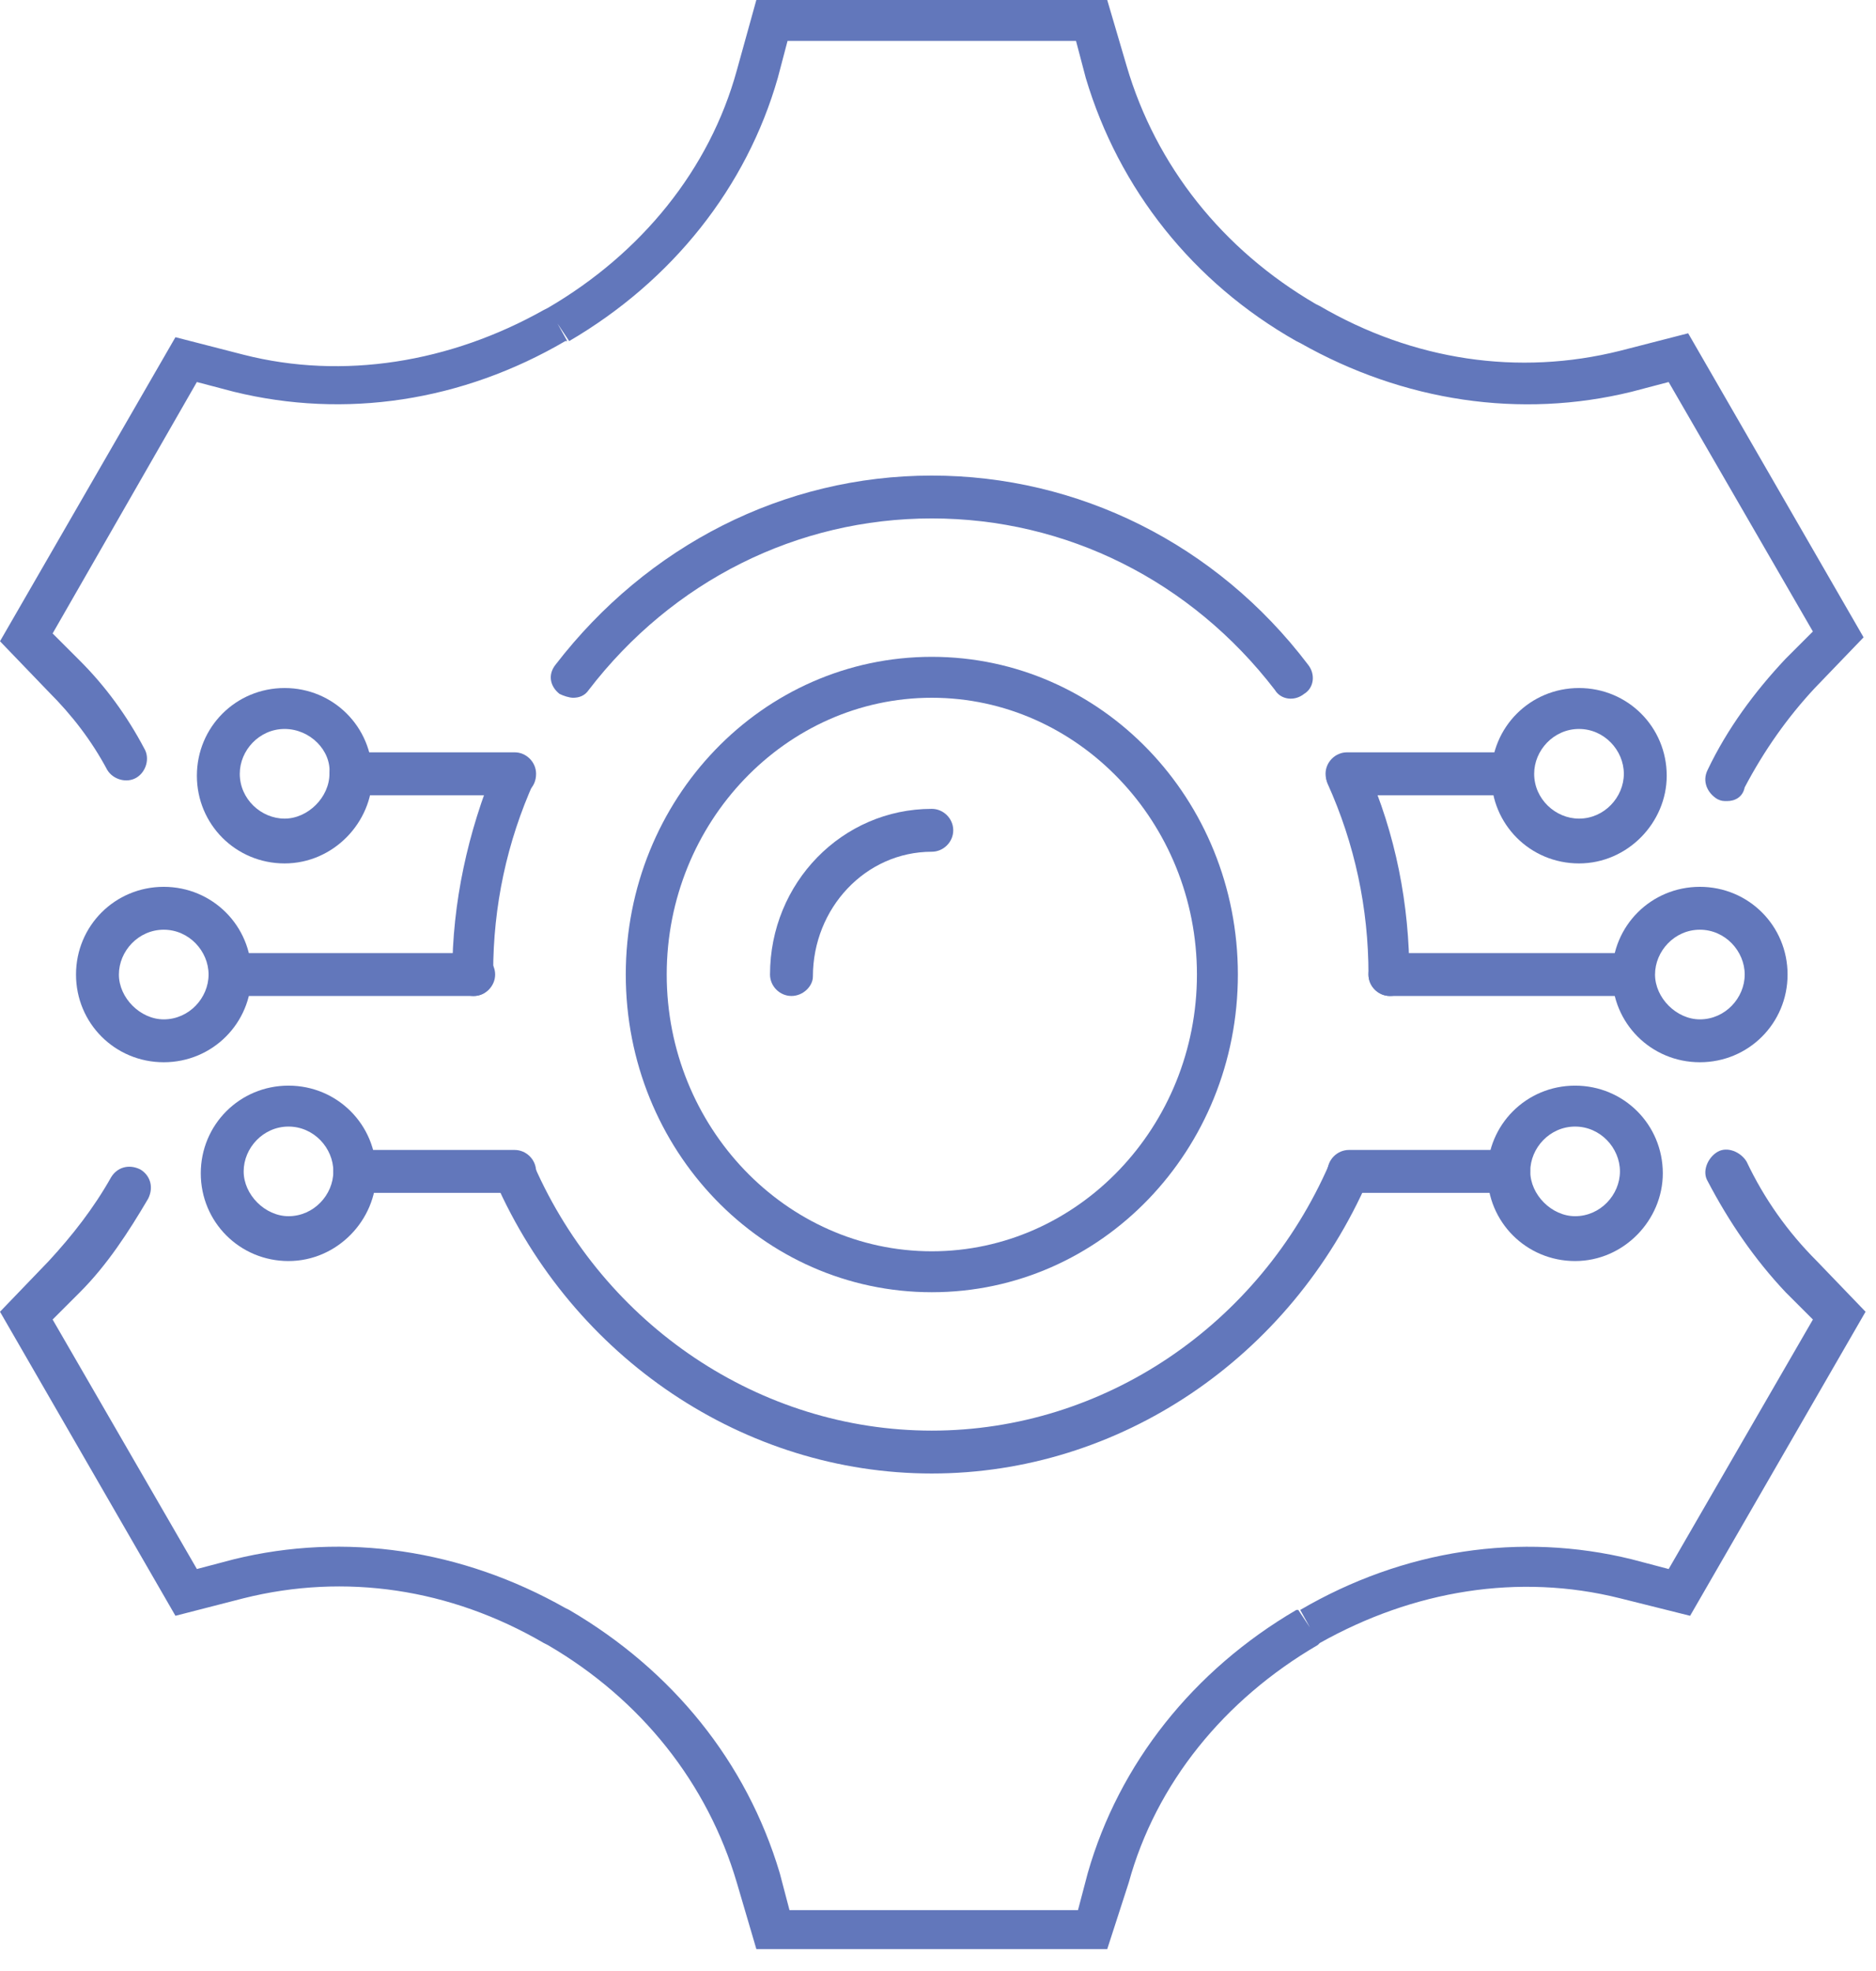
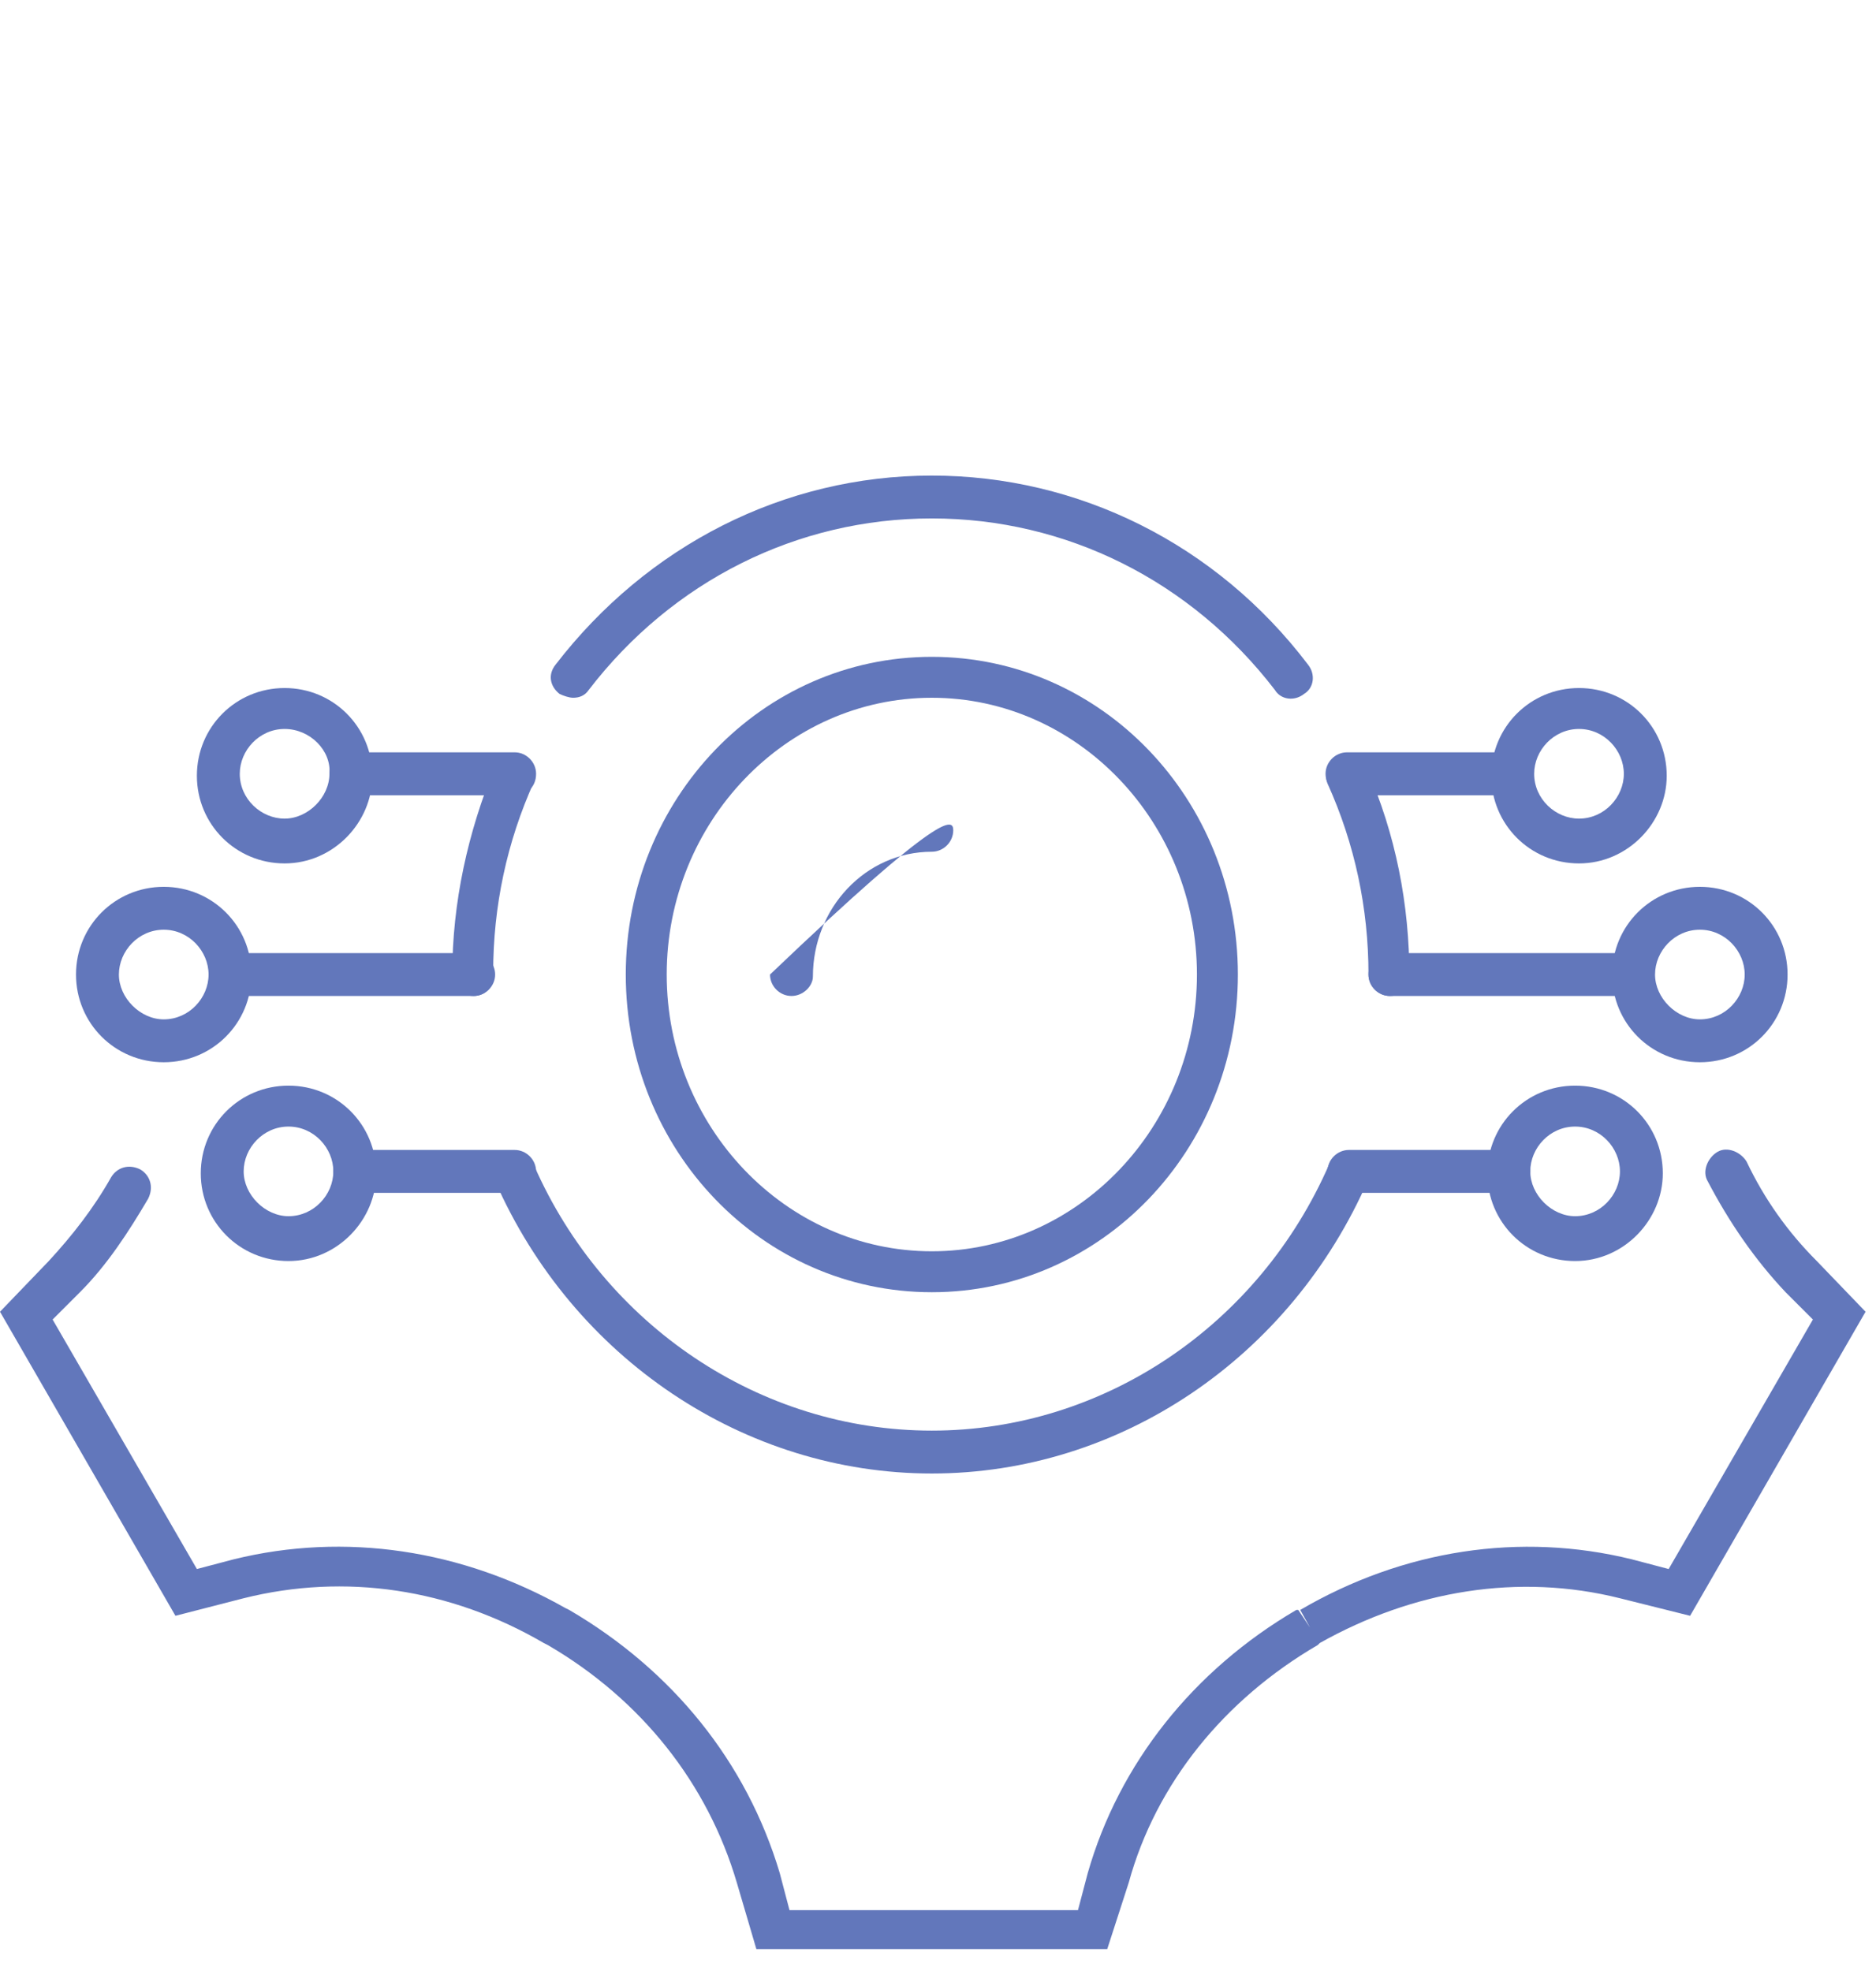
<svg xmlns="http://www.w3.org/2000/svg" width="79" height="83" viewBox="0 0 79 83" fill="none">
  <path d="M46.627 82.09H31.851L31.03 79.299C29.799 75.112 27.007 71.582 23.067 69.284L22.903 69.202C18.962 66.903 14.529 66.247 10.261 67.314L7.388 68.053L0 55.247L2.052 53.113C3.037 52.045 3.94 50.896 4.679 49.583C4.926 49.173 5.418 49.008 5.911 49.255C6.321 49.501 6.485 49.994 6.239 50.486C5.417 51.882 4.514 53.277 3.365 54.426L2.216 55.575L8.291 66.083L9.851 65.672C14.53 64.523 19.455 65.262 23.806 67.725L23.97 67.806C28.321 70.351 31.44 74.21 32.836 78.889L33.246 80.449H45.395L45.806 78.889C47.12 74.292 50.238 70.352 54.59 67.806H54.672L55.164 68.545L54.754 67.806C59.104 65.262 64.03 64.523 68.709 65.672L70.269 66.083L76.343 55.575L75.194 54.426C73.88 53.031 72.814 51.471 71.911 49.747C71.665 49.336 71.911 48.762 72.321 48.516C72.732 48.27 73.306 48.516 73.552 48.926C74.291 50.486 75.277 51.882 76.508 53.113L78.56 55.247L71.172 68.053L68.216 67.314C63.947 66.246 59.515 66.985 55.575 69.201L55.493 69.283C51.553 71.582 48.679 75.112 47.53 79.298L46.627 82.09Z" fill="#6277BB" />
-   <path d="M72.731 33.739C72.567 33.739 72.485 33.739 72.32 33.657C71.91 33.411 71.664 32.918 71.91 32.426C72.731 30.702 73.88 29.142 75.193 27.746L76.342 26.597L70.268 16.09L68.708 16.5C64.028 17.649 59.103 16.911 54.753 14.448L54.588 14.366C50.238 11.903 47.118 7.963 45.723 3.284L45.312 1.724H33.164L32.753 3.284C31.439 7.881 28.32 11.821 23.969 14.366L23.477 13.627L23.887 14.366H23.805C19.455 16.911 14.529 17.649 9.85 16.5L8.29 16.09L2.216 26.679L3.365 27.828C4.433 28.896 5.336 30.127 6.074 31.522C6.321 31.933 6.156 32.507 5.746 32.753C5.336 32.999 4.761 32.835 4.515 32.425C3.858 31.194 3.038 30.127 2.052 29.142L0 27.008L7.388 14.202L10.261 14.941C14.448 16.008 18.962 15.269 22.903 13.053L23.067 12.971C27.007 10.672 29.881 7.142 31.03 2.956L31.85 0H46.626L47.447 2.791C48.679 6.977 51.47 10.508 55.41 12.806L55.575 12.888C59.515 15.186 63.948 15.843 68.216 14.776L71.09 14.037L78.477 26.843L76.425 28.977C75.276 30.208 74.291 31.604 73.47 33.163C73.387 33.575 73.059 33.739 72.731 33.739L72.731 33.739Z" fill="#6277BB" />
  <path d="M39.24 54.425C32.098 54.425 26.352 48.433 26.352 41.045C26.352 33.657 32.098 27.664 39.24 27.664C46.382 27.664 52.128 33.656 52.128 41.045C52.128 48.432 46.382 54.425 39.24 54.425ZM39.24 29.388C33.083 29.388 28.076 34.642 28.076 41.045C28.076 47.448 33.083 52.701 39.24 52.701C45.397 52.701 50.404 47.448 50.404 41.045C50.404 34.642 45.397 29.388 39.24 29.388Z" fill="#6277BB" />
-   <path d="M33.329 41.948C32.836 41.948 32.426 41.537 32.426 41.045C32.426 37.187 35.463 34.067 39.239 34.067C39.732 34.067 40.142 34.477 40.142 34.97C40.142 35.462 39.732 35.873 39.239 35.873C36.448 35.873 34.232 38.253 34.232 41.127C34.232 41.537 33.821 41.948 33.329 41.948L33.329 41.948Z" fill="#6277BB" />
+   <path d="M33.329 41.948C32.836 41.948 32.426 41.537 32.426 41.045C39.732 34.067 40.142 34.477 40.142 34.97C40.142 35.462 39.732 35.873 39.239 35.873C36.448 35.873 34.232 38.253 34.232 41.127C34.232 41.537 33.821 41.948 33.329 41.948L33.329 41.948Z" fill="#6277BB" />
  <path d="M68.709 41.948H58.53C58.038 41.948 57.627 41.537 57.627 41.045C57.627 40.552 58.038 40.142 58.53 40.142H68.709C69.202 40.142 69.612 40.552 69.612 41.045C69.612 41.537 69.201 41.948 68.709 41.948H68.709Z" fill="#6277BB" />
  <path d="M63.619 33.493H56.723C56.231 33.493 55.82 33.082 55.82 32.59C55.82 32.097 56.231 31.686 56.723 31.686H63.619C64.111 31.686 64.522 32.097 64.522 32.59C64.522 33.164 64.111 33.493 63.619 33.493Z" fill="#6277BB" />
  <path d="M63.537 50.239H56.805C56.313 50.239 55.902 49.828 55.902 49.336C55.902 48.843 56.313 48.433 56.805 48.433H63.537C64.029 48.433 64.44 48.843 64.44 49.336C64.44 49.911 64.029 50.239 63.537 50.239Z" fill="#6277BB" />
  <path d="M71.583 44.739C69.53 44.739 67.889 43.097 67.889 41.045C67.889 38.993 69.53 37.351 71.583 37.351C73.635 37.351 75.276 38.993 75.276 41.045C75.276 43.097 73.635 44.739 71.583 44.739ZM71.583 39.157C70.515 39.157 69.695 40.06 69.695 41.045C69.695 42.03 70.598 42.933 71.583 42.933C72.65 42.933 73.471 42.03 73.471 41.045C73.471 40.06 72.65 39.157 71.583 39.157Z" fill="#6277BB" />
  <path d="M66.493 36.365C64.441 36.365 62.799 34.724 62.799 32.672C62.799 30.619 64.441 28.978 66.493 28.978C68.545 28.978 70.187 30.619 70.187 32.672C70.187 34.642 68.545 36.365 66.493 36.365ZM66.493 30.702C65.425 30.702 64.605 31.605 64.605 32.59C64.605 33.657 65.508 34.478 66.493 34.478C67.56 34.478 68.381 33.575 68.381 32.59C68.381 31.605 67.559 30.702 66.493 30.702Z" fill="#6277BB" />
  <path d="M66.329 53.112C64.276 53.112 62.635 51.47 62.635 49.418C62.635 47.366 64.276 45.724 66.329 45.724C68.381 45.724 70.022 47.366 70.022 49.418C70.022 51.388 68.381 53.112 66.329 53.112ZM66.329 47.448C65.261 47.448 64.441 48.351 64.441 49.336C64.441 50.32 65.344 51.223 66.329 51.223C67.396 51.223 68.217 50.32 68.217 49.336C68.217 48.351 67.395 47.448 66.329 47.448Z" fill="#6277BB" />
  <path d="M19.947 41.948H9.768C9.276 41.948 8.865 41.537 8.865 41.045C8.865 40.552 9.276 40.142 9.768 40.142H19.948C20.44 40.142 20.851 40.552 20.851 41.045C20.85 41.537 20.44 41.948 19.947 41.948H19.947Z" fill="#6277BB" />
  <path d="M21.671 33.493H14.776C14.284 33.493 13.873 33.082 13.873 32.59C13.873 32.097 14.284 31.686 14.776 31.686H21.671C22.164 31.686 22.575 32.097 22.575 32.59C22.575 33.164 22.164 33.493 21.671 33.493Z" fill="#6277BB" />
  <path d="M21.672 50.239H14.94C14.448 50.239 14.037 49.828 14.037 49.336C14.037 48.843 14.448 48.433 14.94 48.433H21.672C22.164 48.433 22.575 48.843 22.575 49.336C22.575 49.911 22.164 50.239 21.672 50.239Z" fill="#6277BB" />
  <path d="M6.895 44.739C4.843 44.739 3.201 43.097 3.201 41.045C3.201 38.993 4.843 37.351 6.895 37.351C8.947 37.351 10.589 38.993 10.589 41.045C10.589 43.097 8.947 44.739 6.895 44.739ZM6.895 39.157C5.828 39.157 5.007 40.06 5.007 41.045C5.007 42.03 5.91 42.933 6.895 42.933C7.962 42.933 8.783 42.03 8.783 41.045C8.783 40.06 7.962 39.157 6.895 39.157Z" fill="#6277BB" />
  <path d="M11.985 36.365C9.933 36.365 8.291 34.724 8.291 32.672C8.291 30.619 9.933 28.978 11.985 28.978C14.037 28.978 15.679 30.619 15.679 32.672C15.679 34.642 14.037 36.365 11.985 36.365ZM11.985 30.702C10.918 30.702 10.097 31.605 10.097 32.59C10.097 33.657 11 34.478 11.985 34.478C12.97 34.478 13.873 33.575 13.873 32.59C13.955 31.605 13.052 30.702 11.985 30.702Z" fill="#6277BB" />
  <path d="M12.149 53.112C10.097 53.112 8.455 51.47 8.455 49.418C8.455 47.366 10.097 45.724 12.149 45.724C14.201 45.724 15.843 47.366 15.843 49.418C15.843 51.388 14.201 53.112 12.149 53.112ZM12.149 47.448C11.082 47.448 10.261 48.351 10.261 49.336C10.261 50.32 11.164 51.223 12.149 51.223C13.216 51.223 14.037 50.32 14.037 49.336C14.037 48.351 13.216 47.448 12.149 47.448Z" fill="#6277BB" />
  <path d="M39.239 62.06C31.358 62.06 24.134 57.217 20.851 49.746C20.686 49.336 20.851 48.761 21.343 48.597C21.836 48.433 22.328 48.597 22.492 49.09C25.448 55.821 32.015 60.254 39.239 60.254C46.462 60.254 53.029 55.821 55.985 49.008C56.149 48.597 56.724 48.351 57.134 48.515C57.545 48.679 57.791 49.254 57.627 49.664C54.343 57.217 47.12 62.06 39.239 62.06H39.239Z" fill="#6277BB" />
  <path d="M19.948 41.948C19.456 41.948 19.045 41.537 19.045 41.045C19.045 38.008 19.702 35.052 20.851 32.261C21.015 31.85 21.59 31.604 22 31.768C22.411 31.933 22.657 32.507 22.493 32.917C21.343 35.462 20.768 38.171 20.768 40.962C20.851 41.537 20.441 41.948 19.948 41.948L19.948 41.948Z" fill="#6277BB" />
  <path d="M24.135 29.388C23.971 29.388 23.724 29.306 23.56 29.224C23.15 28.896 23.068 28.403 23.396 27.993C27.254 22.985 33 20.03 39.239 20.03C45.396 20.03 51.224 22.904 55.082 27.993C55.41 28.403 55.329 28.978 54.918 29.224C54.508 29.552 53.933 29.47 53.687 29.059C50.157 24.463 44.903 21.835 39.239 21.835C33.575 21.835 28.321 24.463 24.792 29.059C24.628 29.306 24.382 29.388 24.136 29.388H24.135Z" fill="#6277BB" />
  <path d="M58.531 41.948C58.038 41.948 57.628 41.537 57.628 41.045C57.628 38.254 57.053 35.545 55.903 33C55.739 32.59 55.903 32.015 56.396 31.851C56.806 31.687 57.381 31.851 57.545 32.343C58.776 35.134 59.351 38.09 59.351 41.127C59.434 41.537 59.023 41.948 58.531 41.948L58.531 41.948Z" fill="#6277BB" />
</svg>